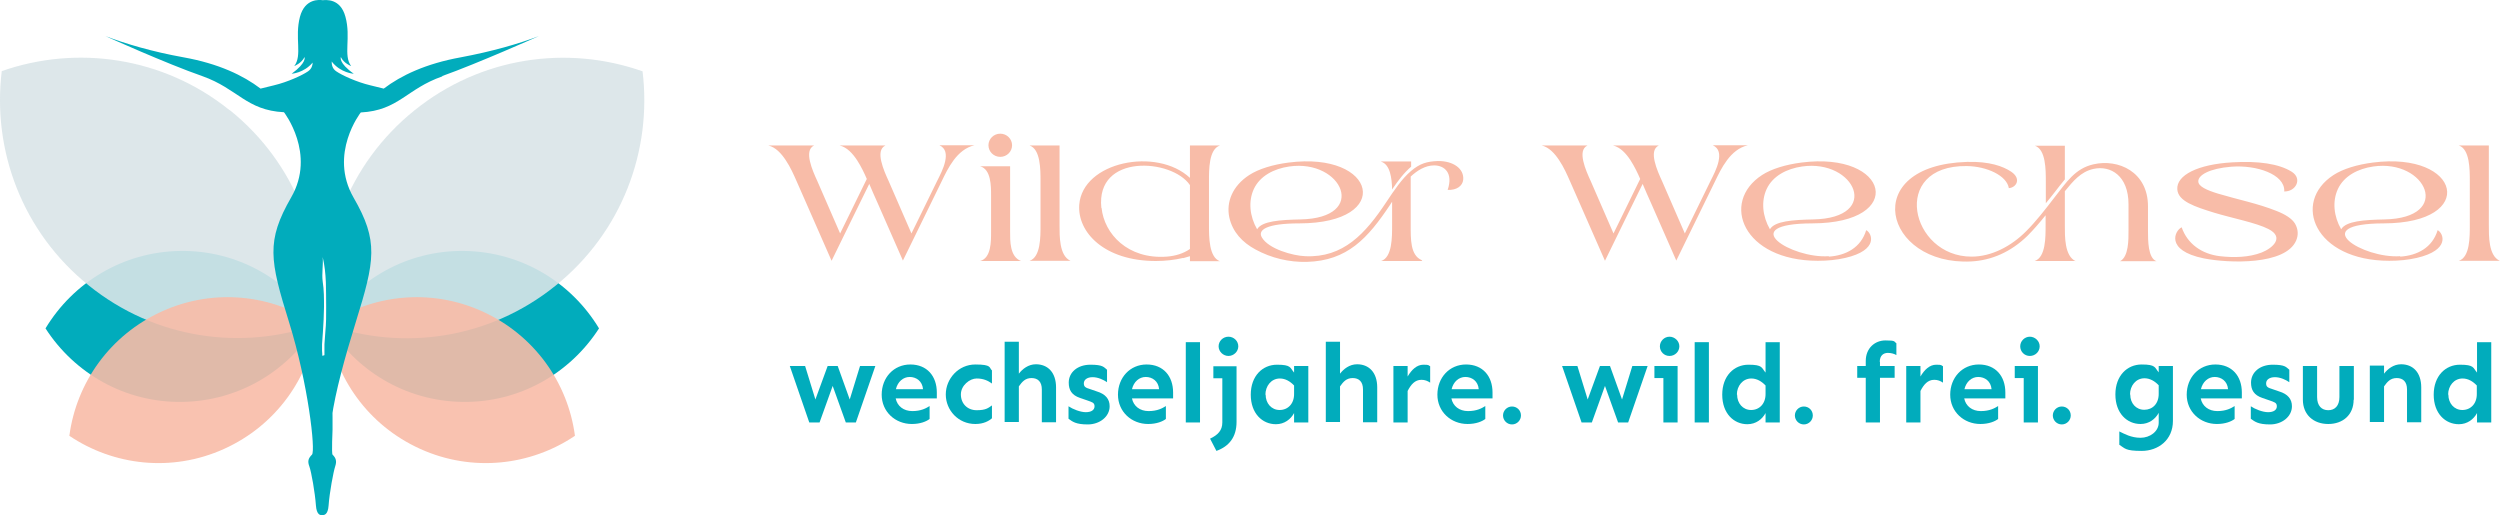
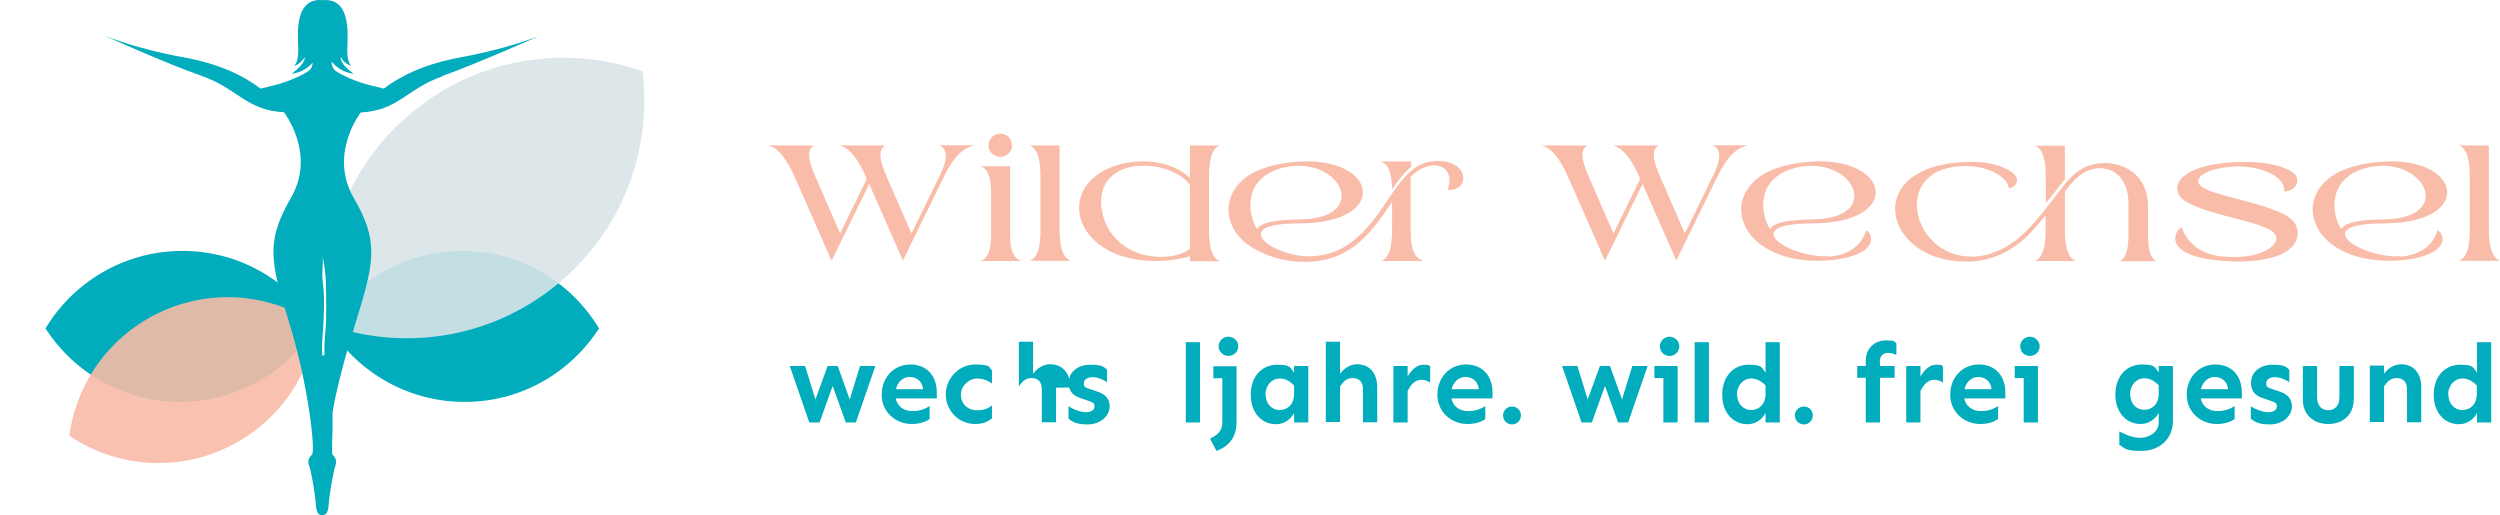
<svg xmlns="http://www.w3.org/2000/svg" id="Ebene_1" data-name="Ebene 1" version="1.1" viewBox="0 0 1142.7 235.5">
  <defs>
    <style>
      .cls-1, .cls-2, .cls-3, .cls-4, .cls-5 {
        stroke-width: 0px;
      }

      .cls-1, .cls-3, .cls-4 {
        fill-rule: evenodd;
      }

      .cls-1, .cls-4 {
        isolation: isolate;
        opacity: .9;
      }

      .cls-1, .cls-5 {
        fill: #f8bca8;
      }

      .cls-2, .cls-3 {
        fill: #01acbc;
      }

      .cls-4 {
        fill: #d9e4e8;
      }
    </style>
  </defs>
  <g>
    <g>
      <path class="cls-3" d="M82.3,114.7c-26.2.4-48.9,14.5-61.5,35.4,13.2,20.5,36.3,34,62.5,33.6,26.2-.4,48.9-14.5,61.5-35.4-13.2-20.5-36.3-34-62.5-33.6" />
-       <path class="cls-4" d="M105,50.4C74.6,25.9,35.1,20.5.8,32.5c-4.4,36.1,9.3,73.5,39.8,98,30.4,24.5,69.9,29.9,104.2,17.8,4.4-36.1-9.3-73.5-39.8-98" />
      <path class="cls-1" d="M74.1,142.3c-23.9,10.8-39.2,32.7-42.4,56.9,20.2,13.6,46.8,16.8,70.7,6,23.9-10.8,39.2-32.7,42.4-56.9-20.2-13.6-46.8-16.8-70.7-6" />
      <path class="cls-3" d="M212.3,114.7c26.2.4,48.9,14.5,61.5,35.4-13.2,20.5-36.3,34-62.5,33.6-26.2-.4-48.9-14.5-61.5-35.4,13.2-20.5,36.3-34,62.5-33.6" />
      <path class="cls-4" d="M189.5,50.4c30.4-24.5,69.9-29.9,104.2-17.8,4.4,36.1-9.3,73.5-39.8,98-30.4,24.5-69.9,29.9-104.2,17.8-4.4-36.1,9.3-73.5,39.8-98" />
-       <path class="cls-1" d="M220.4,142.3c23.9,10.8,39.2,32.7,42.4,56.9-20.2,13.6-46.8,16.8-70.7,6-23.9-10.8-39.2-32.7-42.4-56.9,20.2-13.6,46.8-16.8,70.7-6" />
    </g>
    <path class="cls-2" d="M202,34.8c16.3-5.8,44.3-18.3,44.3-18.3-9.5,3.6-21.3,7-35.7,9.7-16,2.9-27.3,8.3-35.2,14.3l-6.1-1.5c-6.3-1.5-13-4.6-15.6-6.4-1.8-1.2-2.1-3-2.1-4.5,4.1,5.3,10.1,5.6,10.1,5.6-7.1-5-5.9-7.6-5.9-7.6,1.4,2.9,4.7,4.1,4.7,4.1-3.7-4.9,0-13-2.6-22.5C155.6-.9,148.9,0,147.5.1c-1.3-.2-8.1-1-10.4,7.6-2.5,9.5,1.2,17.6-2.6,22.5,0,0,3.2-1.2,4.7-4.1,0,0,1.1,2.5-5.9,7.6,0,0,5.6-.3,9.6-5.1,0,1.3-.5,2.9-2.1,4-2.6,1.8-9.3,4.9-15.6,6.4l-6.1,1.5c-7.9-6-19.1-11.4-35.2-14.3-14.4-2.6-26.2-6.1-35.7-9.7,0,0,27.9,12.6,44.3,18.3,16.3,5.8,20,15.6,37.3,16.5,0,0,14.8,19,3.3,38.9-11.5,20-9.8,28.7-1,57,8.8,28.3,12.2,58.9,10.5,60.6-1.7,1.7-2.1,3-1.2,5.4s2.6,12.1,3,17.8c.3,4.4,2.1,4.6,2.9,4.4.8.1,2.6,0,2.9-4.4.4-5.8,2.2-15.4,3-17.8.8-2.4.4-3.8-1.2-5.4-.5-.5,0-11.4,0-11.4v-5.7c0-1.9,0-3.8-.2-5.7l-.2-2.8c0-.4,0-.9,0-1.4v-1.4c-.1,0-.3-1.4-.3-1.4,0-.4,0-.9-.2-1.4-.1-.9-.3-1.8-.5-2.8-.4-1.8-.9-3.6-1.6-5.3l-.5-1.3-.5-1.3-.4-1.4-.3-1.4c0-.2,0-.5,0-.7v-.7c0-.5-.1-1-.1-1.4v-2.9l.2-2.9.2-2.8c.3-3.8.4-7.6.5-11.4,0-3.8,0-7.8-.6-11.6-.5-3.8.3-7.4,0-11.2,1.8,7.6,1.5,15.2,1.6,22.8,0,3.8,0,7.6-.4,11.5l-.2,2.8-.2,2.8v4.9c0,.2-1.5.3-1.5.5v1.8l.6,1.8.6,1.2.6,1.8c.7,1.8.8,2.4,1.2,4.3.2.9,1,2.1,1.2,3,0,.5,0,.7,0,1.2v4.2l.6,3v6.1c1.6-11.8,6.1-28.1,11-43.9,8.8-28.3,10.5-37.1-1-57-11.5-20,3.3-38.9,3.3-38.9,17.3-.9,20.9-10.8,37.3-16.5h0c0,0,0-.1,0-.1Z" />
  </g>
  <path class="cls-5" d="M397.3,84.1c-2.8,5.6-5.5,11.3-8.3,16.9-3,6.1-6,12.2-8.9,18.2-3.9-8.8-7.7-17.6-11.6-26.4-1.5-3.3-2.9-6.7-4.4-10-1.2-2.7-2.8-6.4-4.9-9.5-2.1-3.2-4.7-6-8-6.8h10.6c3.5,0,6.8,0,10.3,0-2.5,1.2-2.6,4.1-1.9,7.2.7,3.2,2.3,6.7,3.4,9.1l10.4,23.9,2.8-5.7c3-6.1,6-12.2,8.9-18.2.2-.3.3-.7.5-1-1.1-2.6-2.6-5.7-4.4-8.5-2.1-3.2-4.7-6-8-6.8h10.6c3.5,0,6.8,0,10.3,0-2.5,1.2-2.6,4.1-1.9,7.2.7,3.2,2.3,6.7,3.4,9.1l10.4,23.9,2.8-5.7c3-6.1,6-12.2,8.9-18.2,1.2-2.4,3-5.8,3.7-9,.7-3.2.4-6-2.6-7.4h16c-4,.9-7.1,3.6-9.5,6.8-2.4,3.2-4.1,6.8-5.4,9.5-3,6.1-6,12.2-8.9,18.2s-6,12.2-8.9,18.2c-3.9-8.8-7.7-17.6-11.6-26.4-1.3-2.9-2.6-5.8-3.8-8.7ZM466.7,119.3h-18.7c5.1-1.4,5-9,5-13.4v-16.5c0-4.4,0-12-5-13.4h13.7v12.2c0,.4,0,.8,0,1.2v16.5c0,4-.2,11.5,5,13.4ZM457.2,61.1c3,0,5.4,2.4,5.4,5.3s-2.4,5.3-5.4,5.3-5.4-2.4-5.4-5.3,2.4-5.3,5.4-5.3ZM484.3,102.9c0,4.8-.2,14,5,16.3h-18.7c5.1-1.7,5-11,5-16.3v-20.1c0-5.4,0-14.6-5-16.3h13.7v36.4ZM540.8,117.9c-3.9.9-8.1,1.4-12.5,1.4-23.6,0-35.9-13.2-35-25.7,1.5-19.7,35.4-26.5,50.6-12.3,0-4.9,0-9.8,0-14.8h13.7c-5.1,1.7-5,11-5,16.4v20.1c0,5.4,0,14.6,5,16.4h-13.7v-2.3c-.9.3-2,.6-3.1.9ZM503.5,95c1.2,11.9,12,23.6,29.8,22.3,3.9-.3,7.6-1.4,10.6-3.5,0-9.7,0-19.5,0-29.2-8.2-12.1-43.1-14.6-40.5,10.4ZM650.1,119.3h-18.8c5.1-1.7,5-11,5-16.3v-10.8c-.3.5-.6.9-.9,1.4-10.2,15.3-19.5,25.6-38.1,26.1-8,.2-16.2-1.7-23.5-5.7-5.9-3.2-10.4-7.9-11.9-14.6-1.5-7,1.4-14.4,9.1-19.4,4.3-2.8,10.9-4.8,18-5.7,40.3-5.2,48.1,27.7,5,27.8-15.2,0-19.1,3-17.3,6.3,3,5.4,14.3,8.5,19.9,8.7,17.4.8,27.5-10.3,37.1-24.8,3.6-5.4,7-10.5,11.2-14.1,4.1-3.5,7.3-4.4,12.3-4.6,6.9-.1,12.1,3.4,11.6,8.6-.3,2.7-2.9,4.8-7.1,4.6,2.6-7.7-1.4-11.2-6.2-11.2-4.1,0-7.8,2.4-10.7,5.1v6.2c0,6.8,0,8.9,0,15.7s-.2,14,5,16.3ZM574.6,104.8c2.2-3.8,10.6-4.3,19.7-4.5,31.6-.6,19.2-27.7-5-24.2-7,1-13.4,4.3-16.2,10.3-2.6,5.6-1.9,12.5,1.5,18.4ZM631.3,73.8h13.7v2.4c-3.2,2.7-6,6.4-8.7,10.4-.1-5.2-.9-11.4-5-12.7ZM750.8,84.1c-2.8,5.6-5.5,11.3-8.3,16.9-3,6.1-6,12.2-8.9,18.2-3.9-8.8-7.7-17.6-11.6-26.4-1.5-3.3-2.9-6.7-4.4-10-1.2-2.7-2.8-6.4-4.9-9.5-2.1-3.2-4.7-6-8-6.8h10.6c3.5,0,6.8,0,10.3,0-2.5,1.2-2.6,4.1-1.9,7.2.7,3.2,2.3,6.7,3.4,9.1l10.4,23.9,2.8-5.7c3-6.1,6-12.2,8.9-18.2.2-.3.3-.7.5-1-1.1-2.6-2.6-5.7-4.4-8.5-2.1-3.2-4.7-6-8-6.8h10.6c3.5,0,6.8,0,10.3,0-2.5,1.2-2.6,4.1-1.9,7.2.7,3.2,2.3,6.7,3.4,9.1l10.4,23.9,2.8-5.7c3-6.1,6-12.2,8.9-18.2,1.2-2.4,3-5.8,3.7-9,.7-3.2.4-6-2.6-7.4h16c-4,.9-7.1,3.6-9.5,6.8-2.4,3.2-4.1,6.8-5.4,9.5-3,6.1-6,12.2-8.9,18.2-3,6.1-6,12.2-8.9,18.2-3.9-8.8-7.7-17.6-11.6-26.4-1.3-2.9-2.6-5.8-3.8-8.7ZM835.9,117.3c7.8-.5,14.7-4.1,17.1-12.1,2.6,1.3,6,9.1-9.6,12.7-3.9.9-8.1,1.3-12.5,1.3-34.2,0-44.7-26.7-25.5-39.2,4.3-2.8,10.9-4.8,18-5.7,40.3-5.2,48.1,27.7,5,27.8-35.6.1-9.5,16.2,7.5,15ZM809,104.8c2.2-3.8,10.6-4.3,19.7-4.5,31.6-.6,19.2-27.7-5-24.2-7,1-13.4,4.3-16.2,10.3-2.6,5.6-1.9,12.5,1.5,18.4ZM948.8,119.3h-18.8c5.1-1.7,5-11,5-16.3v-4.6c-2.9,3.6-5.6,6.7-8.3,9.4-7.6,7.4-16.4,11.2-25.7,11.7-40,2-51.6-44-1.9-45.5,10.2-.3,16.5,2,20.2,4.5,4.7,3.2,2.4,7.2-1.1,7.5-.9-5.7-10-10-19.3-10.1-35.2-.4-25.7,41.5,2.3,41.4,9,0,18.1-4.7,25-11.7,4.4-4.4,8.6-9.8,12.9-15.4,5.3-6.7,9.3-13.2,17.8-15.1,11.3-2.6,24.9,3.4,24.9,19.2v11.1c0,4.6,0,12.6,3.9,14h-16.7c4-2,3.9-9.9,3.9-14v-12c0-13.1-8.2-17.9-16-16.2-5.9,1.3-9.4,5.7-13.1,10.2v15.7c0,4.8-.2,14,5,16.3ZM935.1,82.9c0-5.4,0-14.6-5-16.3h13.7v15.4c-1.5,1.8-3,3.7-4.6,5.8-1.3,1.7-2.7,3.4-4.1,5.1v-9.9ZM1044.1,87.3c.2-7.6-12.6-12-24.2-11.1-10.1.8-15.2,3.9-15.1,6.7,0,2.3,3.8,4,9,5.6,9,2.7,18.2,4.5,26.7,7.9,4.1,1.6,7.1,3.5,8.5,5.8,1.5,2.6,1.6,5.3.5,7.8-4.9,11.2-30.6,10.4-42.2,8.1-18-3.7-13.1-12.9-10.1-14.2,2.6,7.5,9.1,12.2,17.5,13.2,6.2.7,13.2.6,19.1-1.7,5-2,10.5-6.9,3.1-10.7-5.6-2.9-16.7-5-24.9-7.5-8.7-2.7-16.5-5.2-16.8-10.7-.4-6.4,9.3-11.4,25.2-12.3,11.7-.7,21.2.6,27.1,4.3,5.1,3.2,1.8,9.3-3.6,9ZM1097.1,117.3c7.8-.5,14.7-4.1,17.1-12.1,2.6,1.3,6,9.1-9.6,12.7-3.9.9-8.1,1.3-12.5,1.3-34.2,0-44.7-26.7-25.5-39.2,4.3-2.8,10.9-4.8,18-5.7,40.3-5.2,48.1,27.7,5,27.8-35.6.1-9.5,16.2,7.5,15ZM1070.1,104.8c2.2-3.8,10.6-4.3,19.7-4.5,31.6-.6,19.2-27.7-5-24.2-7,1-13.4,4.3-16.2,10.3-2.6,5.6-1.9,12.5,1.5,18.4ZM1137.6,102.9c0,4.8-.2,14,5,16.3h-18.7c5.1-1.7,5-11,5-16.3v-20.1c0-5.4,0-14.6-5-16.3h13.7v36.4Z" />
  <g>
    <path class="cls-2" d="M386.6,193.1l-6-16.7-6,16.7h-4.7l-8.9-25.8h7l4.7,15.3,5.6-15.3h4.6l5.5,15.3,4.7-15.3h7l-8.9,25.8h-4.7Z" />
    <path class="cls-2" d="M428.1,182.1h-18.7c.7,3.5,3.6,5.8,7.6,5.8s6.3-1.3,7.9-2.3v5.9c-1.4,1.1-4.2,2.3-8.1,2.3-7.6,0-13.8-5.6-13.8-13.4s5.5-13.8,13.1-13.8,12.1,5.3,12.1,12.8v2.7ZM421.9,177.9c-.3-3.7-3.1-5.6-6.1-5.6s-5.5,2.2-6.3,5.6h12.3Z" />
    <path class="cls-2" d="M453.4,169.3v6c-1.8-1.3-3.9-2.3-7-2.3s-7.2,3.1-7.2,7.3,3,7.2,7.2,7.2,5.3-1,7-2.2v5.9c-1.4,1.2-3.8,2.6-7.6,2.6-7.8,0-13.5-6.3-13.5-13.5s5.8-13.7,13.5-13.7,6.2,1.5,7.6,2.7Z" />
-     <path class="cls-2" d="M482.7,177.2v15.8h-6.5v-15c0-3.5-1.8-5.2-4.7-5.2s-4.3,1.7-5.8,3.8v16.3h-6.5v-36.7h6.5v14.6c1.6-2.1,4.3-4.3,7.8-4.3,5.3,0,9.2,3.6,9.2,10.6Z" />
+     <path class="cls-2" d="M482.7,177.2v15.8h-6.5v-15c0-3.5-1.8-5.2-4.7-5.2s-4.3,1.7-5.8,3.8v16.3v-36.7h6.5v14.6c1.6-2.1,4.3-4.3,7.8-4.3,5.3,0,9.2,3.6,9.2,10.6Z" />
    <path class="cls-2" d="M506,169v5.7c-1.6-1.1-4.1-2.3-6.6-2.3s-4,1.2-4,2.8.7,2,3,2.7l2.9,1c4,1.2,5.9,3.5,5.9,6.8,0,4.7-4.5,8.3-10,8.3s-7-1.3-8.8-2.6v-5.7c1.9,1.3,5.4,2.7,7.9,2.7s4-1,4-2.7-1.2-1.9-3.4-2.7l-3.2-1.1c-3.9-1.3-5.2-3.7-5.2-7,0-4.8,4.1-8.2,9.9-8.2s6.1,1.1,7.6,2.3Z" />
-     <path class="cls-2" d="M536.1,182.1h-18.7c.7,3.5,3.6,5.8,7.6,5.8s6.3-1.3,7.9-2.3v5.9c-1.4,1.1-4.2,2.3-8.1,2.3-7.6,0-13.8-5.6-13.8-13.4s5.5-13.8,13.1-13.8,12.1,5.3,12.1,12.8v2.7ZM529.8,177.9c-.3-3.7-3.1-5.6-6.1-5.6s-5.5,2.2-6.3,5.6h12.3Z" />
    <path class="cls-2" d="M542,193.1v-36.7h6.5v36.7h-6.5Z" />
    <path class="cls-2" d="M565.2,192.8c0,7-3.4,11.2-9.2,13.3l-2.9-5.6c3.6-1.7,5.6-3.8,5.6-7.4v-20.2h-4.1v-5.5h10.6v25.5ZM557,158.3c0-2.4,2-4.4,4.5-4.4s4.5,2,4.5,4.4-2.1,4.4-4.5,4.4-4.5-2-4.5-4.4Z" />
    <path class="cls-2" d="M591.5,170.2v-2.9h6.5v25.8h-6.5v-4.3c-1.5,2.8-4.4,5.1-8.3,5.1-6.2,0-11.5-4.9-11.5-13.5s5.4-13.7,12-13.7,5.9,1.4,7.8,3.6ZM578.5,180.4c0,3.9,2.6,7,6.4,7s6.7-2.9,6.6-7.5v-3.7c-1.8-1.9-4-3.2-6.5-3.2-4,0-6.6,3.5-6.6,7.4Z" />
    <path class="cls-2" d="M629.5,177.2v15.8h-6.5v-15c0-3.5-1.8-5.2-4.7-5.2s-4.3,1.7-5.8,3.8v16.3h-6.5v-36.7h6.5v14.6c1.6-2.1,4.3-4.3,7.8-4.3,5.3,0,9.2,3.6,9.2,10.6Z" />
    <path class="cls-2" d="M653.7,167.5v7.4c-1.2-.8-2.4-1.3-4-1.3-3,0-4.8,2.2-6.3,5.1v14.4h-6.5v-25.8h6.5v4.8c1.8-3.1,4.2-5.4,7.2-5.4s2.1.3,3.1.7Z" />
    <path class="cls-2" d="M682.1,182.1h-18.7c.7,3.5,3.6,5.8,7.6,5.8s6.3-1.3,7.9-2.3v5.9c-1.4,1.1-4.2,2.3-8.1,2.3-7.6,0-13.8-5.6-13.8-13.4s5.5-13.8,13.1-13.8,12.1,5.3,12.1,12.8v2.7ZM675.9,177.9c-.3-3.7-3.1-5.6-6.1-5.6s-5.5,2.2-6.3,5.6h12.3Z" />
    <path class="cls-2" d="M695.2,189.9c0,2.2-1.8,4.1-4.1,4.1s-4.1-1.9-4.1-4.1,1.8-4.1,4.1-4.1,4.1,1.8,4.1,4.1Z" />
    <path class="cls-2" d="M739.6,193.1l-6-16.7-6,16.7h-4.7l-8.9-25.8h7l4.7,15.3,5.6-15.3h4.6l5.5,15.3,4.7-15.3h7l-8.9,25.8h-4.7Z" />
    <path class="cls-2" d="M766.8,193.1h-6.5v-20.3h-4.1v-5.5h10.6v25.8ZM758.7,158.3c0-2.4,2-4.4,4.4-4.4s4.5,2,4.5,4.4-2,4.4-4.5,4.4-4.4-2-4.4-4.4Z" />
    <path class="cls-2" d="M774.6,193.1v-36.7h6.5v36.7h-6.5Z" />
    <path class="cls-2" d="M807,193.1v-4.3c-1.5,2.8-4.4,5.1-8.3,5.1-6.2,0-11.5-4.9-11.5-13.5s5.4-13.7,12-13.7,5.9,1.4,7.8,3.6v-13.9h6.5v36.7h-6.5ZM794,180.4c0,3.9,2.6,7,6.4,7s6.7-2.9,6.6-7.5v-3.7c-1.8-1.9-4-3.2-6.5-3.2-4,0-6.6,3.5-6.6,7.3Z" />
    <path class="cls-2" d="M828.6,189.9c0,2.2-1.8,4.1-4.1,4.1s-4.1-1.9-4.1-4.1,1.8-4.1,4.1-4.1,4.1,1.8,4.1,4.1Z" />
    <path class="cls-2" d="M859.3,165.4v1.9h6.7v5.4h-6.7v20.4h-6.5v-20.4h-3.9v-5.4h3.9v-2.3c0-5.9,4.2-9.4,9-9.4s3.8.5,5,1.3v5.4c-1-.6-2.4-1-3.9-1-2,0-3.7,1.2-3.7,4.1Z" />
    <path class="cls-2" d="M888.1,167.5v7.4c-1.2-.8-2.4-1.3-4-1.3-3,0-4.8,2.2-6.3,5.1v14.4h-6.5v-25.8h6.5v4.8c1.8-3.1,4.2-5.4,7.2-5.4s2.1.3,3.1.7Z" />
    <path class="cls-2" d="M916.5,182.1h-18.7c.7,3.5,3.6,5.8,7.6,5.8s6.3-1.3,7.9-2.3v5.9c-1.4,1.1-4.2,2.3-8.1,2.3-7.6,0-13.8-5.6-13.8-13.4s5.5-13.8,13.1-13.8,12.1,5.3,12.1,12.8v2.7ZM910.3,177.9c-.3-3.7-3.1-5.6-6.1-5.6s-5.5,2.2-6.3,5.6h12.3Z" />
    <path class="cls-2" d="M931.5,193.1h-6.5v-20.3h-4.1v-5.5h10.6v25.8ZM923.4,158.3c0-2.4,2-4.4,4.4-4.4s4.5,2,4.5,4.4-2,4.4-4.5,4.4-4.4-2-4.4-4.4Z" />
-     <path class="cls-2" d="M946.5,189.9c0,2.2-1.8,4.1-4.1,4.1s-4.1-1.9-4.1-4.1,1.8-4.1,4.1-4.1,4.1,1.8,4.1,4.1Z" />
    <path class="cls-2" d="M986.7,170.2v-2.9h6.5v25.1c0,8.7-6.7,13.7-14.3,13.7s-7.6-1.2-10.2-2.8v-6.1c2.3,1.1,5.4,2.9,9.7,2.9s8.3-2.9,8.3-6.9v-4.5c-1.5,2.8-4.4,5.1-8.3,5.1-6.2,0-11.5-4.9-11.5-13.5s5.4-13.7,12-13.7,5.9,1.4,7.8,3.6ZM973.7,180.4c0,3.9,2.6,6.9,6.4,6.9s6.7-2.8,6.6-7.5v-3.7c-1.8-1.9-4-3.2-6.5-3.2-4,0-6.6,3.5-6.6,7.3Z" />
    <path class="cls-2" d="M1024.6,182.1h-18.7c.7,3.5,3.6,5.8,7.6,5.8s6.3-1.3,7.9-2.3v5.9c-1.4,1.1-4.2,2.3-8.1,2.3-7.6,0-13.8-5.6-13.8-13.4s5.5-13.8,13.1-13.8,12.1,5.3,12.1,12.8v2.7ZM1018.4,177.9c-.3-3.7-3.1-5.6-6.1-5.6s-5.5,2.2-6.3,5.6h12.3Z" />
    <path class="cls-2" d="M1046.4,169v5.7c-1.6-1.1-4.1-2.3-6.6-2.3s-4,1.2-4,2.8.7,2,3,2.7l2.9,1c4,1.2,5.9,3.5,5.9,6.8,0,4.7-4.5,8.3-10,8.3s-7-1.3-8.8-2.6v-5.7c1.9,1.3,5.4,2.7,7.9,2.7s4-1,4-2.7-1.2-1.9-3.4-2.7l-3.2-1.1c-3.9-1.3-5.2-3.7-5.2-7,0-4.8,4.1-8.2,9.9-8.2s6.1,1.1,7.6,2.3Z" />
    <path class="cls-2" d="M1075.8,182.7c0,6.9-4.9,11.1-11.6,11.1s-11.6-4.2-11.6-11.1v-15.4h6.5v14.2c0,4,2.1,6,5.1,6s5.1-2,5.1-6v-14.2h6.6v15.4Z" />
    <path class="cls-2" d="M1106.7,177.2v15.8h-6.5v-15c0-3.5-1.8-5.2-4.7-5.2s-4.3,1.7-5.8,3.8v16.3h-6.5v-25.8h6.5v3.7c1.6-2.1,4.3-4.3,7.8-4.3,5.3,0,9.2,3.6,9.2,10.6Z" />
    <path class="cls-2" d="M1132.2,193.1v-4.3c-1.5,2.8-4.4,5.1-8.3,5.1-6.2,0-11.5-4.9-11.5-13.5s5.4-13.7,12-13.7,5.9,1.4,7.8,3.6v-13.9h6.5v36.7h-6.5ZM1119.1,180.4c0,3.9,2.6,7,6.4,7s6.7-2.9,6.6-7.5v-3.7c-1.8-1.9-4-3.2-6.5-3.2-4,0-6.6,3.5-6.6,7.3Z" />
  </g>
</svg>